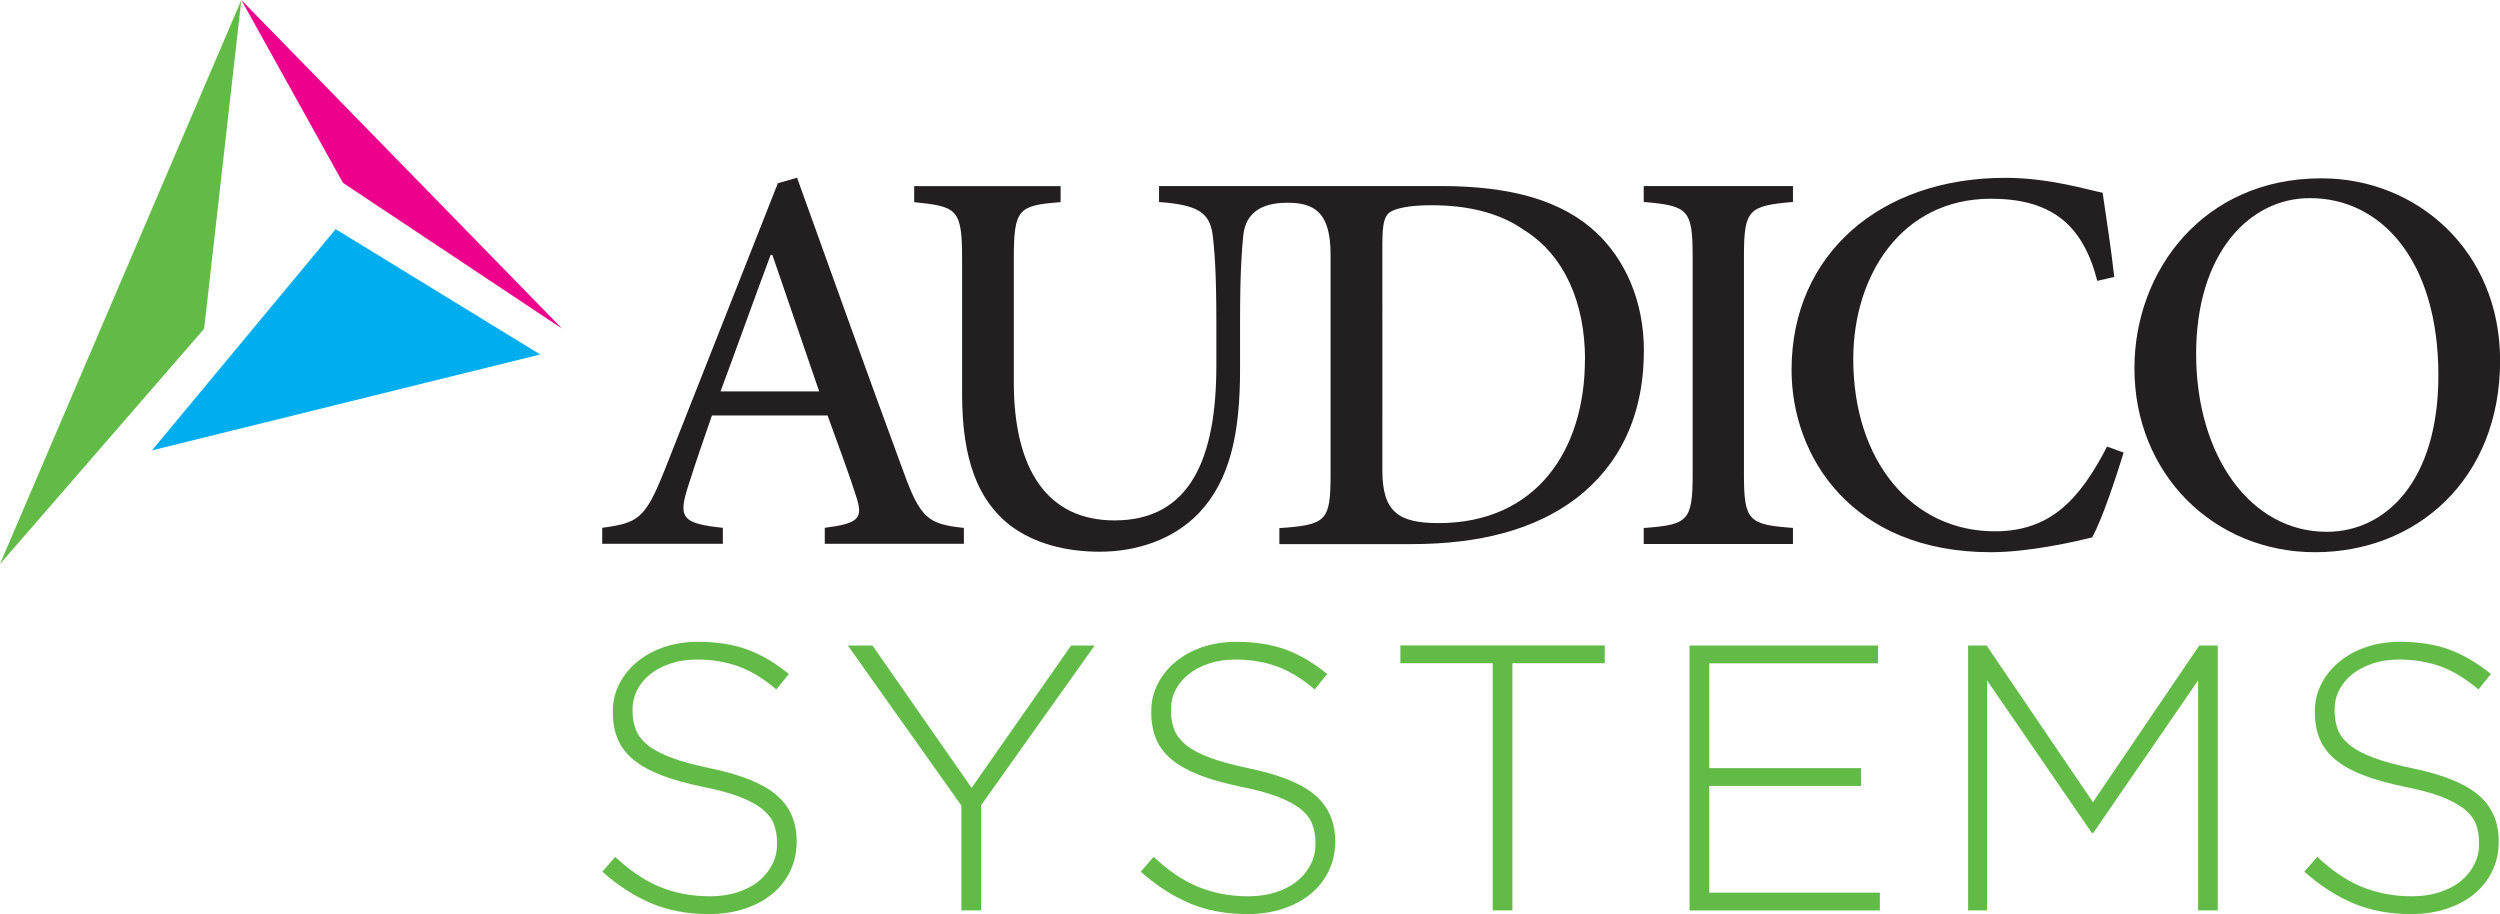
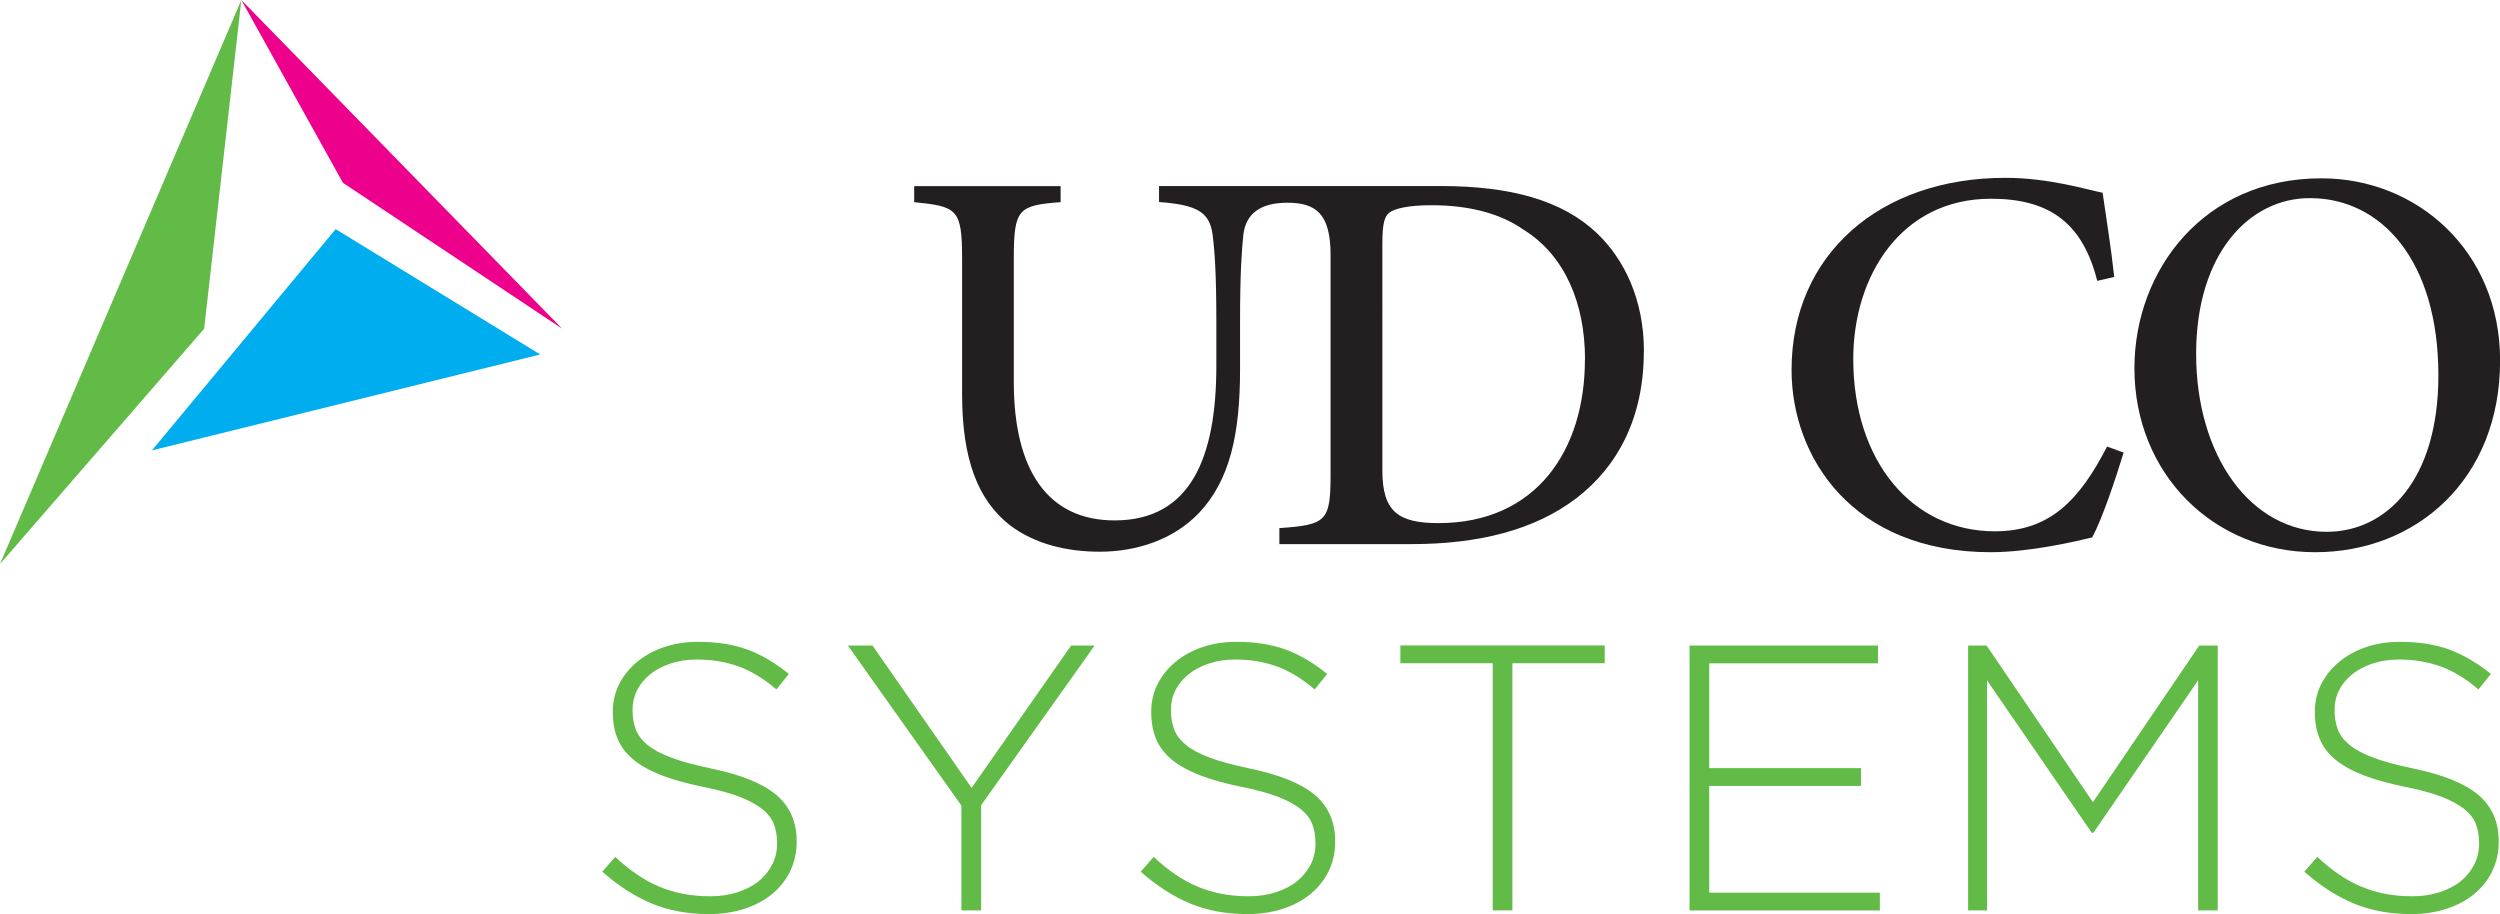
<svg xmlns="http://www.w3.org/2000/svg" id="Layer_2" data-name="Layer 2" viewBox="0 0 249.95 91.4">
  <defs>
    <style>
      .cls-1 {
        fill: #62bb46;
      }

      .cls-2 {
        fill: #00aeef;
      }

      .cls-3 {
        fill: #ec008c;
      }

      .cls-4 {
        fill: #231f20;
      }
    </style>
  </defs>
  <g id="Layer_1-2" data-name="Layer 1">
    <g>
      <g>
-         <path class="cls-4" d="M96.37,54.38v-1.6c-3.58-.38-4.35-.94-6.06-5.67-3.52-9.53-7.21-19.87-10.62-29.34l-1.92,.55-11.34,28.73c-1.93,4.84-2.64,5.23-6.22,5.72v1.6h12.06v-1.6c-4.13-.44-4.51-.99-3.41-4.35,.72-2.26,1.49-4.51,2.32-6.88h11.56c1.16,3.19,2.2,6,2.86,8.09,.72,2.2,.28,2.7-3.14,3.14v1.6h13.93Zm-14.48-15.25h-9.85c1.66-4.46,3.3-9.08,5.01-13.65h.17l4.68,13.65Z" />
-         <path class="cls-4" d="M179.26,54.38v-1.6c-4.4-.33-4.9-.66-4.9-5.34V25.59c0-4.68,.5-5.01,4.9-5.4v-1.59h-14.92v1.59c4.4,.39,4.89,.72,4.89,5.4v21.86c0,4.68-.49,5.01-4.89,5.34v1.6h14.92Z" />
        <path class="cls-4" d="M210.67,44.64c-2.81,5.45-5.78,8.48-11.23,8.48-8.26,0-14.15-6.99-14.15-17.23,0-8.31,4.79-16.02,13.76-16.02,5.67,0,9.14,2.26,10.63,8.21l1.7-.39c-.33-3.03-.72-5.34-1.16-8.42-1.48-.28-5.29-1.49-9.74-1.49-12.5,0-21.36,7.65-21.36,19.21,0,8.69,6.05,18.22,19.93,18.22,3.91,0,8.59-1.1,10.13-1.48,.99-1.82,2.37-5.95,3.14-8.48l-1.65-.6Z" />
        <path class="cls-4" d="M232.06,17.83c-11.73,0-18.66,9.19-18.66,18.99,0,10.57,7.93,18.39,18.06,18.39s18.5-7.27,18.5-19.16c0-11.01-8.36-18.22-17.83-18.22h-.05Zm-1.1,1.98c7.1,0,12.83,6.22,12.83,17.73,0,10.52-5.23,15.63-11.17,15.63-7.65,0-13.05-7.65-13.05-17.78s5.39-15.58,11.34-15.58h.05Z" />
        <path class="cls-4" d="M164.36,35.11c0-5.18-1.98-9.19-4.68-11.78-3.47-3.3-8.64-4.73-15.64-4.73h-28.16v1.6c3.85,.27,5.01,1.05,5.34,3.14,.22,1.71,.39,3.97,.39,8.81v4.41c0,9.13-2.53,15.47-10.18,15.47-6.66,0-10.07-5.01-10.07-13.82v-12.33c0-5.01,.44-5.34,4.68-5.67v-1.6h-14.64v1.6c4.29,.44,4.79,.66,4.79,5.67v13.54c0,6.44,1.55,10.57,4.79,13.1,2.48,1.87,5.67,2.64,8.97,2.64,3.69,0,7.37-1.21,9.9-3.85,3.14-3.3,4.13-7.98,4.13-14.37v-4.79c0-4.84,.17-7.16,.33-8.69,.25-2.06,1.65-3.19,4.4-3.19s4.34,.99,4.32,5.28v21.91c0,4.68-.44,5.01-5.12,5.34v1.6h13.21c6.77,0,12.33-1.43,16.46-4.57,4.18-3.19,6.77-8.09,6.77-14.7m-5.89,.82c0,9.03-4.84,16.35-14.64,16.35-3.96,0-5.61-1.1-5.61-5.23V24.38c0-2.09,.22-2.75,.72-3.14,.55-.39,1.87-.72,4.18-.72,3.69,0,6.83,.77,9.25,2.47,4.07,2.53,6.11,7.32,6.11,12.94" />
        <polygon class="cls-1" points="0 56.39 24.13 0 20.41 32.87 0 56.39" />
        <polygon class="cls-2" points="15.19 45.03 33.56 22.91 54.01 35.44 15.19 45.03" />
        <polygon class="cls-3" points="24.13 0 56.2 32.86 34.29 18.28 24.13 0" />
      </g>
      <g>
        <path class="cls-1" d="M79.01,87.1c-.44,.89-1.05,1.66-1.82,2.29-.77,.63-1.69,1.12-2.76,1.47-1.07,.35-2.25,.53-3.54,.53-2.12,0-4.03-.35-5.73-1.06-1.7-.71-3.35-1.77-4.94-3.18l1.29-1.48c.73,.68,1.46,1.27,2.18,1.76s1.46,.9,2.21,1.21c.76,.32,1.55,.55,2.38,.72,.83,.16,1.74,.25,2.72,.25s1.89-.13,2.72-.4c.83-.27,1.54-.63,2.12-1.1,.58-.47,1.03-1.02,1.36-1.66,.33-.64,.49-1.34,.49-2.1v-.07c0-.71-.11-1.34-.32-1.89-.21-.55-.61-1.06-1.17-1.51-.57-.45-1.33-.86-2.29-1.23-.96-.37-2.19-.7-3.71-1-1.59-.33-2.95-.71-4.09-1.15-1.14-.44-2.06-.96-2.78-1.55-.72-.59-1.24-1.28-1.57-2.06-.33-.78-.49-1.68-.49-2.69v-.07c0-.98,.21-1.9,.64-2.74,.43-.84,1.02-1.58,1.78-2.21,.76-.63,1.65-1.12,2.69-1.48,1.03-.35,2.17-.53,3.41-.53,1.92,0,3.58,.27,4.98,.79s2.77,1.34,4.1,2.42l-1.25,1.55c-1.26-1.08-2.53-1.85-3.8-2.31-1.27-.45-2.64-.68-4.11-.68-.98,0-1.87,.13-2.67,.4s-1.48,.62-2.04,1.08c-.57,.46-1,.98-1.31,1.59-.3,.61-.45,1.25-.45,1.93v.07c0,.71,.11,1.34,.32,1.91,.21,.57,.6,1.08,1.17,1.55,.57,.47,1.36,.89,2.36,1.27s2.29,.73,3.86,1.06c3.08,.63,5.3,1.52,6.66,2.67s2.04,2.69,2.04,4.63v.08c0,1.06-.22,2.04-.66,2.93Z" />
        <path class="cls-1" d="M98.09,80.5v10.52h-1.97v-10.48l-11.35-16h2.46l9.91,14.23,9.95-14.23h2.35l-11.35,15.97Z" />
        <path class="cls-1" d="M132.84,87.1c-.44,.89-1.05,1.66-1.82,2.29-.77,.63-1.69,1.12-2.76,1.47-1.07,.35-2.25,.53-3.54,.53-2.12,0-4.03-.35-5.73-1.06s-3.35-1.77-4.94-3.18l1.29-1.48c.73,.68,1.46,1.27,2.18,1.76,.72,.49,1.46,.9,2.21,1.21,.76,.32,1.55,.55,2.38,.72,.83,.16,1.74,.25,2.72,.25s1.89-.13,2.72-.4c.83-.27,1.54-.63,2.12-1.1s1.03-1.02,1.36-1.66c.33-.64,.49-1.34,.49-2.1v-.07c0-.71-.11-1.34-.32-1.89-.21-.55-.61-1.06-1.17-1.51-.57-.45-1.33-.86-2.29-1.23s-2.19-.7-3.71-1c-1.59-.33-2.95-.71-4.09-1.15-1.13-.44-2.06-.96-2.78-1.55-.72-.59-1.24-1.28-1.57-2.06-.33-.78-.49-1.68-.49-2.69v-.07c0-.98,.21-1.9,.64-2.74,.43-.84,1.02-1.58,1.78-2.21s1.65-1.12,2.69-1.48c1.03-.35,2.17-.53,3.4-.53,1.92,0,3.58,.27,4.98,.79s2.77,1.34,4.1,2.42l-1.25,1.55c-1.26-1.08-2.53-1.85-3.8-2.31-1.27-.45-2.64-.68-4.1-.68-.98,0-1.87,.13-2.67,.4s-1.48,.62-2.04,1.08c-.57,.46-1,.98-1.31,1.59s-.45,1.25-.45,1.93v.07c0,.71,.11,1.34,.32,1.91,.21,.57,.61,1.08,1.17,1.55,.57,.47,1.36,.89,2.37,1.27,1.01,.38,2.29,.73,3.86,1.06,3.08,.63,5.3,1.52,6.66,2.67s2.04,2.69,2.04,4.63v.08c0,1.06-.22,2.04-.66,2.93Z" />
-         <path class="cls-1" d="M151.21,66.31v24.71h-1.97v-24.71h-9.23v-1.78h20.43v1.78h-9.23Z" />
+         <path class="cls-1" d="M151.21,66.31v24.71h-1.97v-24.71h-9.23v-1.78h20.43v1.78Z" />
        <path class="cls-1" d="M168.92,91.02v-26.48h18.84v1.78h-16.87v10.48h15.17v1.78h-15.17v10.67h17.06v1.78h-19.03Z" />
        <path class="cls-1" d="M219.77,91.02v-23l-10.48,15.25h-.15l-10.48-15.25v23h-1.89v-26.48h1.85l10.63,15.66,10.63-15.66h1.85v26.48h-1.97Z" />
        <path class="cls-1" d="M249.18,87.1c-.44,.89-1.05,1.66-1.82,2.29-.77,.63-1.69,1.12-2.76,1.47-1.07,.35-2.25,.53-3.54,.53-2.12,0-4.03-.35-5.73-1.06-1.7-.71-3.35-1.77-4.94-3.18l1.29-1.48c.73,.68,1.46,1.27,2.18,1.76,.72,.49,1.46,.9,2.21,1.21,.76,.32,1.55,.55,2.38,.72,.83,.16,1.74,.25,2.72,.25s1.89-.13,2.72-.4c.83-.27,1.54-.63,2.12-1.1s1.03-1.02,1.36-1.66c.33-.64,.49-1.34,.49-2.1v-.07c0-.71-.11-1.34-.32-1.89-.21-.55-.61-1.06-1.17-1.51-.57-.45-1.33-.86-2.29-1.23s-2.19-.7-3.71-1c-1.59-.33-2.95-.71-4.09-1.15s-2.06-.96-2.78-1.55c-.72-.59-1.24-1.28-1.57-2.06-.33-.78-.49-1.68-.49-2.69v-.07c0-.98,.21-1.9,.64-2.74,.43-.84,1.02-1.58,1.78-2.21s1.65-1.12,2.69-1.48c1.03-.35,2.17-.53,3.4-.53,1.92,0,3.58,.27,4.98,.79,1.4,.53,2.77,1.34,4.11,2.42l-1.25,1.55c-1.26-1.08-2.53-1.85-3.8-2.31-1.27-.45-2.64-.68-4.11-.68-.98,0-1.87,.13-2.67,.4-.79,.27-1.48,.62-2.04,1.08-.57,.46-1,.98-1.31,1.59s-.45,1.25-.45,1.93v.07c0,.71,.11,1.34,.32,1.91,.21,.57,.6,1.08,1.17,1.55s1.36,.89,2.36,1.27c1.01,.38,2.29,.73,3.86,1.06,3.08,.63,5.3,1.52,6.66,2.67,1.36,1.15,2.04,2.69,2.04,4.63v.08c0,1.06-.22,2.04-.66,2.93Z" />
      </g>
    </g>
  </g>
</svg>